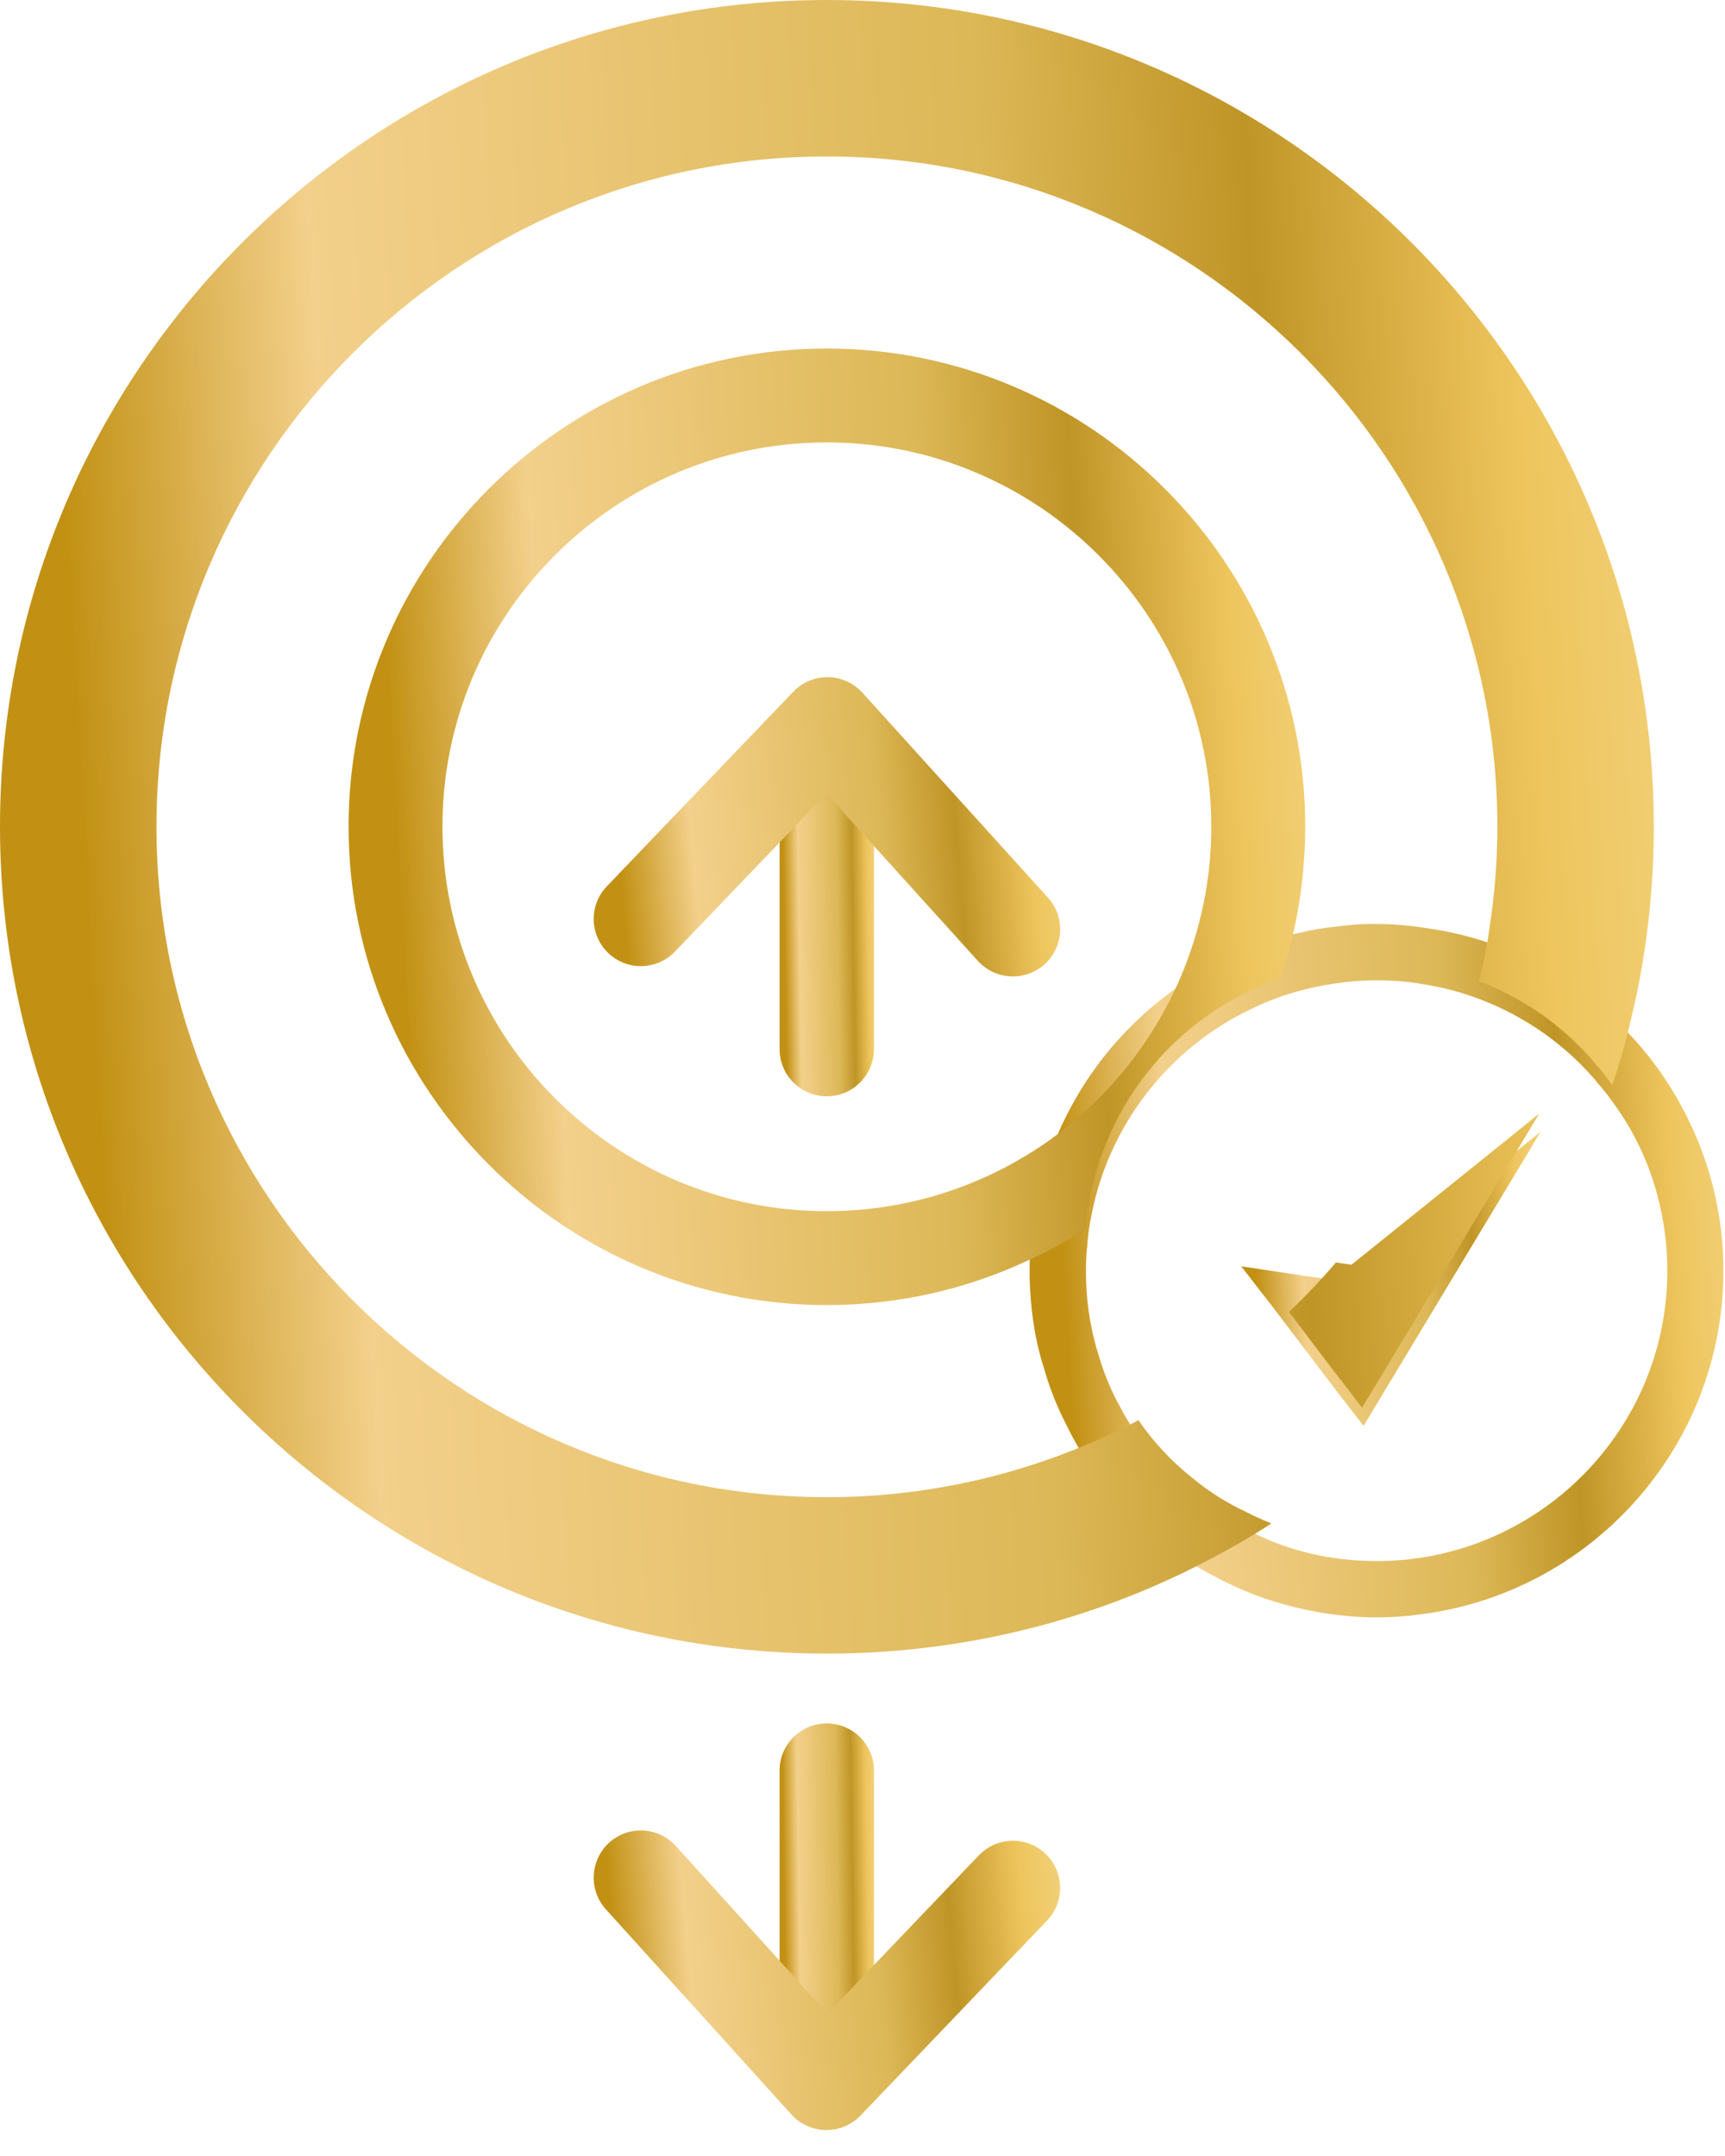
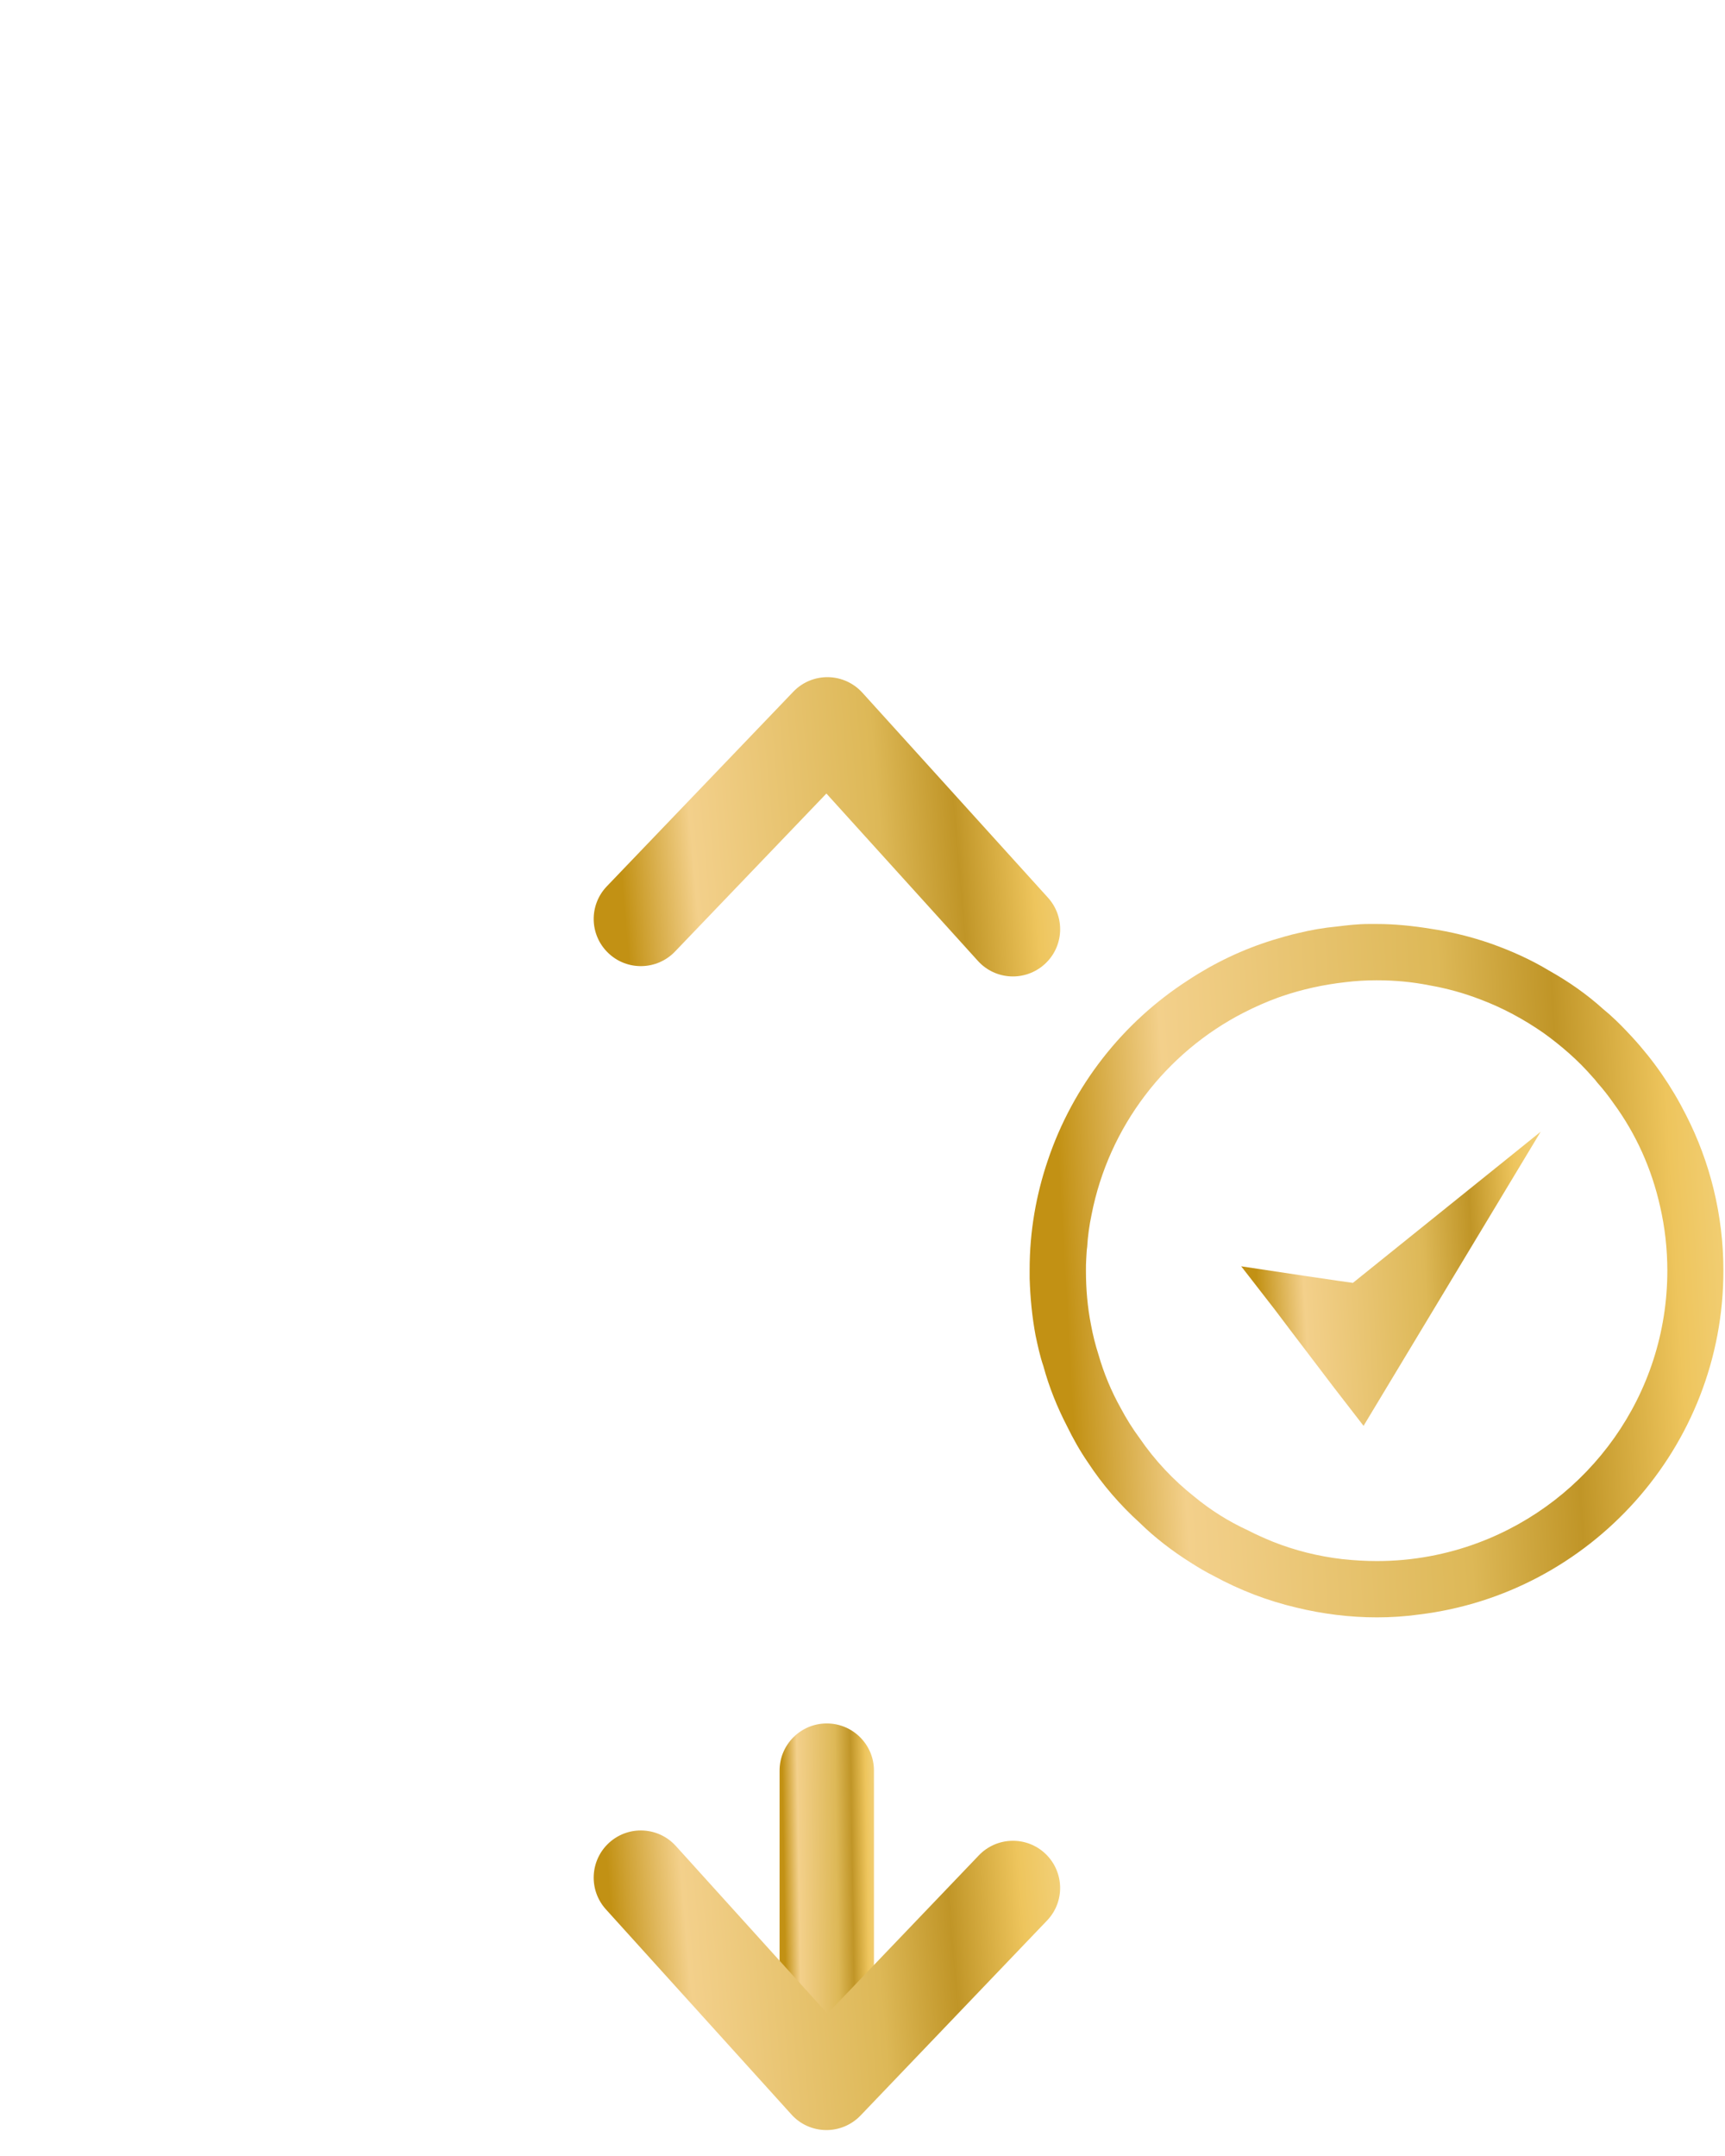
<svg xmlns="http://www.w3.org/2000/svg" width="28" height="35" viewBox="0 0 28 35" fill="none">
  <path d="M21.701 15.041C21.487 15.061 21.279 15.097 21.076 15.147C20.934 15.178 20.802 15.218 20.665 15.259C20.172 15.411 19.704 15.635 19.283 15.914C18.226 16.595 17.414 17.626 17.007 18.84C16.819 19.394 16.713 19.988 16.713 20.608V20.755C16.723 21.07 16.753 21.38 16.809 21.679C17.114 21.649 17.414 21.588 17.708 21.502C17.652 21.217 17.627 20.928 17.627 20.628C17.627 20.562 17.627 20.496 17.632 20.43C17.637 20.364 17.637 20.303 17.647 20.242C17.657 20.064 17.683 19.886 17.718 19.719C17.998 18.286 18.927 17.088 20.182 16.442C20.37 16.346 20.563 16.26 20.761 16.189C20.776 16.183 20.791 16.178 20.807 16.173C21.132 16.062 21.477 15.985 21.833 15.945C21.817 15.64 21.772 15.335 21.701 15.041ZM21.701 15.041C21.487 15.061 21.279 15.097 21.076 15.147C20.934 15.178 20.802 15.218 20.665 15.259C20.172 15.411 19.704 15.635 19.283 15.914C18.226 16.595 17.414 17.626 17.007 18.84C16.819 19.394 16.713 19.988 16.713 20.608V20.755C16.723 21.07 16.753 21.38 16.809 21.679C17.114 21.649 17.414 21.588 17.708 21.502C17.652 21.217 17.627 20.928 17.627 20.628C17.627 20.562 17.627 20.496 17.632 20.43C17.637 20.364 17.637 20.303 17.647 20.242C17.657 20.064 17.683 19.886 17.718 19.719C17.998 18.286 18.927 17.088 20.182 16.442C20.37 16.346 20.563 16.26 20.761 16.189C20.776 16.183 20.791 16.178 20.807 16.173C21.132 16.062 21.477 15.985 21.833 15.945C21.817 15.64 21.772 15.335 21.701 15.041ZM21.701 15.041C21.487 15.061 21.279 15.097 21.076 15.147C20.934 15.178 20.802 15.218 20.665 15.259C20.172 15.411 19.704 15.635 19.283 15.914C18.226 16.595 17.414 17.626 17.007 18.84C16.819 19.394 16.713 19.988 16.713 20.608V20.755C16.723 21.07 16.753 21.38 16.809 21.679C17.114 21.649 17.414 21.588 17.708 21.502C17.652 21.217 17.627 20.928 17.627 20.628C17.627 20.562 17.627 20.496 17.632 20.43C17.637 20.364 17.637 20.303 17.647 20.242C17.657 20.064 17.683 19.886 17.718 19.719C17.998 18.286 18.927 17.088 20.182 16.442C20.37 16.346 20.563 16.26 20.761 16.189C20.776 16.183 20.791 16.178 20.807 16.173C21.132 16.062 21.477 15.985 21.833 15.945C21.817 15.64 21.772 15.335 21.701 15.041ZM21.701 15.041C21.487 15.061 21.279 15.097 21.076 15.147C20.934 15.178 20.802 15.218 20.665 15.259C20.172 15.411 19.704 15.635 19.283 15.914C18.226 16.595 17.414 17.626 17.007 18.84C16.819 19.394 16.713 19.988 16.713 20.608V20.755C16.723 21.07 16.753 21.38 16.809 21.679C17.114 21.649 17.414 21.588 17.708 21.502C17.652 21.217 17.627 20.928 17.627 20.628C17.627 20.562 17.627 20.496 17.632 20.43C17.637 20.364 17.637 20.303 17.647 20.242C17.657 20.064 17.683 19.886 17.718 19.719C17.998 18.286 18.927 17.088 20.182 16.442C20.37 16.346 20.563 16.26 20.761 16.189C20.776 16.183 20.791 16.178 20.807 16.173C21.132 16.062 21.477 15.985 21.833 15.945C21.817 15.64 21.772 15.335 21.701 15.041ZM23.214 15.076C22.93 15.03 22.64 15 22.351 15H22.214C22.041 15 21.868 15.02 21.701 15.041C21.487 15.061 21.279 15.097 21.076 15.147C21.01 15.498 20.919 15.843 20.807 16.173C21.132 16.062 21.477 15.985 21.833 15.945C22 15.924 22.168 15.914 22.341 15.914H22.351C22.64 15.914 22.925 15.94 23.204 15.996C23.489 16.046 23.763 16.122 24.027 16.224C24.103 15.93 24.164 15.625 24.205 15.32C23.885 15.208 23.555 15.127 23.214 15.076ZM27.369 18.104C27.136 17.641 26.846 17.22 26.496 16.839C26.379 16.712 26.257 16.585 26.125 16.468L26.018 16.377C25.754 16.138 25.454 15.93 25.145 15.757C24.85 15.579 24.535 15.437 24.205 15.32C23.885 15.208 23.555 15.127 23.214 15.076C22.93 15.03 22.64 15 22.351 15H22.214C22.041 15 21.868 15.02 21.701 15.041C21.487 15.061 21.279 15.097 21.076 15.147C20.934 15.178 20.802 15.218 20.665 15.259C20.172 15.411 19.704 15.635 19.283 15.914C18.226 16.595 17.414 17.626 17.007 18.84C16.819 19.394 16.713 19.988 16.713 20.608V20.755C16.723 21.07 16.753 21.38 16.809 21.679C16.845 21.847 16.88 22.015 16.936 22.177C17.028 22.517 17.16 22.843 17.317 23.147C17.419 23.356 17.53 23.554 17.663 23.747C17.896 24.102 18.181 24.432 18.501 24.722C18.744 24.961 19.029 25.179 19.319 25.362C19.445 25.443 19.573 25.519 19.704 25.585C20.126 25.814 20.573 25.987 21.046 26.098C21.467 26.2 21.904 26.256 22.351 26.256C22.579 26.256 22.808 26.241 23.032 26.21C25.805 25.875 27.974 23.503 27.974 20.628C27.974 19.719 27.755 18.86 27.369 18.104ZM24.002 25.042C23.489 25.235 22.93 25.342 22.351 25.342C22.163 25.342 21.98 25.331 21.797 25.311H21.792C21.396 25.265 21.015 25.169 20.659 25.027C20.522 24.971 20.385 24.91 20.258 24.844C19.938 24.697 19.649 24.514 19.384 24.295C19.044 24.026 18.744 23.706 18.501 23.351C18.384 23.193 18.282 23.03 18.191 22.858C18.038 22.584 17.917 22.294 17.83 21.989C17.779 21.832 17.739 21.669 17.708 21.502C17.652 21.217 17.627 20.928 17.627 20.628C17.627 20.562 17.627 20.496 17.632 20.43C17.637 20.364 17.637 20.303 17.647 20.242C17.657 20.064 17.683 19.886 17.718 19.719C17.998 18.286 18.927 17.088 20.182 16.442C20.37 16.346 20.563 16.26 20.761 16.189C20.776 16.183 20.791 16.178 20.807 16.173C21.132 16.062 21.477 15.985 21.833 15.945C22 15.924 22.168 15.914 22.341 15.914H22.351C22.64 15.914 22.925 15.94 23.204 15.996C23.489 16.046 23.763 16.122 24.027 16.224C24.393 16.361 24.738 16.549 25.053 16.768C25.343 16.976 25.617 17.215 25.846 17.479C25.876 17.509 25.901 17.54 25.927 17.575C26.023 17.682 26.11 17.794 26.191 17.91C26.552 18.403 26.811 18.972 26.948 19.592C27.024 19.922 27.064 20.272 27.064 20.628C27.064 22.649 25.79 24.371 24.002 25.042ZM21.701 15.041C21.487 15.061 21.279 15.097 21.076 15.147C20.934 15.178 20.802 15.218 20.665 15.259C20.172 15.411 19.704 15.635 19.283 15.914C18.226 16.595 17.414 17.626 17.007 18.84C16.819 19.394 16.713 19.988 16.713 20.608V20.755C16.723 21.07 16.753 21.38 16.809 21.679C17.114 21.649 17.414 21.588 17.708 21.502C17.652 21.217 17.627 20.928 17.627 20.628C17.627 20.562 17.627 20.496 17.632 20.43C17.637 20.364 17.637 20.303 17.647 20.242C17.657 20.064 17.683 19.886 17.718 19.719C17.998 18.286 18.927 17.088 20.182 16.442C20.37 16.346 20.563 16.26 20.761 16.189C20.776 16.183 20.791 16.178 20.807 16.173C21.132 16.062 21.477 15.985 21.833 15.945C21.817 15.64 21.772 15.335 21.701 15.041ZM21.701 15.041C21.487 15.061 21.279 15.097 21.076 15.147C20.934 15.178 20.802 15.218 20.665 15.259C20.172 15.411 19.704 15.635 19.283 15.914C18.226 16.595 17.414 17.626 17.007 18.84C16.819 19.394 16.713 19.988 16.713 20.608V20.755C16.723 21.07 16.753 21.38 16.809 21.679C17.114 21.649 17.414 21.588 17.708 21.502C17.652 21.217 17.627 20.928 17.627 20.628C17.627 20.562 17.627 20.496 17.632 20.43C17.637 20.364 17.637 20.303 17.647 20.242C17.657 20.064 17.683 19.886 17.718 19.719C17.998 18.286 18.927 17.088 20.182 16.442C20.37 16.346 20.563 16.26 20.761 16.189C20.776 16.183 20.791 16.178 20.807 16.173C21.132 16.062 21.477 15.985 21.833 15.945C21.817 15.64 21.772 15.335 21.701 15.041ZM21.701 15.041C21.487 15.061 21.279 15.097 21.076 15.147C20.934 15.178 20.802 15.218 20.665 15.259C20.172 15.411 19.704 15.635 19.283 15.914C18.226 16.595 17.414 17.626 17.007 18.84C16.819 19.394 16.713 19.988 16.713 20.608V20.755C16.723 21.07 16.753 21.38 16.809 21.679C17.114 21.649 17.414 21.588 17.708 21.502C17.652 21.217 17.627 20.928 17.627 20.628C17.627 20.562 17.627 20.496 17.632 20.43C17.637 20.364 17.637 20.303 17.647 20.242C17.657 20.064 17.683 19.886 17.718 19.719C17.998 18.286 18.927 17.088 20.182 16.442C20.37 16.346 20.563 16.26 20.761 16.189C20.776 16.183 20.791 16.178 20.807 16.173C21.132 16.062 21.477 15.985 21.833 15.945C21.817 15.64 21.772 15.335 21.701 15.041ZM24.205 15.32C23.885 15.208 23.555 15.127 23.214 15.076C23.224 15.193 23.224 15.32 23.224 15.447C23.224 15.63 23.214 15.813 23.204 15.996C23.489 16.046 23.763 16.122 24.027 16.224C24.393 16.361 24.738 16.549 25.053 16.768C25.109 16.432 25.134 16.097 25.145 15.757C24.85 15.579 24.535 15.437 24.205 15.32Z" fill="url(#paint0_linear_5756_90048)" />
  <path d="M25.008 18.372L22.133 23.147L21.65 22.522L20.944 21.593L20.695 21.263L20.147 20.557L21.223 20.719L21.706 20.79L21.96 20.826L24.479 18.799L25.008 18.372Z" fill="url(#paint1_linear_5756_90048)" />
-   <path d="M24.457 18.504L21.938 20.531L21.684 20.495C21.445 20.775 21.191 21.044 20.922 21.298L21.628 22.227L22.11 22.852L24.985 18.078L24.457 18.504ZM13.42 0C6.019 0 0 6.019 0 13.42C0 20.82 6.019 26.844 13.42 26.844C15.68 26.844 17.813 26.286 19.683 25.29C20.008 25.117 20.328 24.935 20.637 24.731C20.5 24.676 20.363 24.615 20.236 24.549C19.916 24.401 19.627 24.218 19.363 24C19.022 23.731 18.723 23.411 18.479 23.055C18.204 23.203 17.925 23.335 17.641 23.451C16.34 24 14.913 24.305 13.42 24.305C7.421 24.305 2.54 19.424 2.54 13.42C2.54 7.416 7.421 2.54 13.42 2.54C19.418 2.54 24.305 7.421 24.305 13.42C24.305 13.963 24.264 14.502 24.183 15.025C24.142 15.329 24.081 15.634 24.005 15.929C24.371 16.066 24.716 16.254 25.031 16.472C25.321 16.681 25.595 16.919 25.823 17.183C25.854 17.214 25.879 17.244 25.905 17.28C26.001 17.387 26.088 17.498 26.169 17.615C26.291 17.265 26.392 16.909 26.474 16.544C26.718 15.543 26.844 14.496 26.844 13.42C26.844 6.019 20.82 0 13.42 0Z" fill="url(#paint2_linear_5756_90048)" />
-   <path d="M13.42 5.658C9.143 5.658 5.658 9.143 5.658 13.419C5.658 17.696 9.143 21.186 13.42 21.186C14.588 21.186 15.695 20.927 16.691 20.459C17.016 20.312 17.326 20.14 17.625 19.947C17.636 19.769 17.661 19.591 17.697 19.423C17.976 17.991 18.905 16.792 20.16 16.147C20.348 16.051 20.541 15.964 20.739 15.893C20.754 15.888 20.77 15.883 20.785 15.878C20.896 15.548 20.988 15.202 21.054 14.852C21.14 14.39 21.186 13.907 21.186 13.419C21.186 9.143 17.702 5.658 13.42 5.658ZM16.985 18.545C15.975 19.246 14.745 19.662 13.42 19.662C9.981 19.662 7.182 16.863 7.182 13.419C7.182 9.976 9.981 7.182 13.42 7.182C16.858 7.182 19.662 9.981 19.662 13.419C19.662 14.192 19.52 14.933 19.261 15.619C18.814 16.808 18.012 17.823 16.985 18.545Z" fill="url(#paint3_linear_5756_90048)" />
  <path fill-rule="evenodd" clip-rule="evenodd" d="M13.42 27.978C13.843 27.978 14.186 28.321 14.186 28.744V32.635C14.186 33.058 13.843 33.401 13.42 33.401C12.997 33.401 12.654 33.058 12.654 32.635V28.744C12.654 28.321 12.997 27.978 13.42 27.978Z" fill="url(#paint4_linear_5756_90048)" />
-   <path fill-rule="evenodd" clip-rule="evenodd" d="M13.42 12.379C13.843 12.379 14.186 12.722 14.186 13.145V17.031C14.186 17.454 13.843 17.797 13.42 17.797C12.997 17.797 12.654 17.454 12.654 17.031V13.145C12.654 12.722 12.997 12.379 13.42 12.379Z" fill="url(#paint5_linear_5756_90048)" />
  <path fill-rule="evenodd" clip-rule="evenodd" d="M13.441 10.993C13.653 10.996 13.855 11.087 13.998 11.245L17.01 14.572C17.294 14.885 17.27 15.37 16.956 15.653C16.642 15.937 16.158 15.913 15.874 15.6L13.414 12.882L10.956 15.448C10.663 15.753 10.178 15.764 9.873 15.471C9.567 15.178 9.557 14.694 9.85 14.388L12.877 11.229C13.024 11.075 13.228 10.99 13.441 10.993Z" fill="url(#paint6_linear_5756_90048)" />
  <path fill-rule="evenodd" clip-rule="evenodd" d="M9.889 29.913C10.203 29.629 10.687 29.654 10.971 29.968L13.431 32.689L15.889 30.119C16.181 29.814 16.666 29.803 16.971 30.095C17.277 30.388 17.288 30.873 16.995 31.178L13.968 34.343C13.821 34.496 13.617 34.582 13.404 34.579C13.191 34.576 12.989 34.485 12.847 34.327L9.834 30.995C9.551 30.681 9.575 30.197 9.889 29.913Z" fill="url(#paint7_linear_5756_90048)" />
  <defs>
    <linearGradient id="paint0_linear_5756_90048" x1="27.841" y1="0.461" x2="14.809" y2="1.198" gradientUnits="userSpaceOnUse">
      <stop stop-color="#F5D88C" />
      <stop offset="0.135" stop-color="#EEC55D" />
      <stop offset="0.27" stop-color="#C09527" />
      <stop offset="0.41" stop-color="#DDB857" />
      <stop offset="0.76" stop-color="#F3D08B" />
      <stop offset="0.895" stop-color="#C29114" />
    </linearGradient>
    <linearGradient id="paint1_linear_5756_90048" x1="24.95" y1="12.205" x2="19.325" y2="12.529" gradientUnits="userSpaceOnUse">
      <stop stop-color="#F5D88C" />
      <stop offset="0.135" stop-color="#EEC55D" />
      <stop offset="0.27" stop-color="#C09527" />
      <stop offset="0.41" stop-color="#DDB857" />
      <stop offset="0.76" stop-color="#F3D08B" />
      <stop offset="0.895" stop-color="#C29114" />
    </linearGradient>
    <linearGradient id="paint2_linear_5756_90048" x1="26.529" y1="-34.674" x2="-4.539" y2="-32.919" gradientUnits="userSpaceOnUse">
      <stop stop-color="#F5D88C" />
      <stop offset="0.135" stop-color="#EEC55D" />
      <stop offset="0.27" stop-color="#C09527" />
      <stop offset="0.41" stop-color="#DDB857" />
      <stop offset="0.76" stop-color="#F3D08B" />
      <stop offset="0.895" stop-color="#C29114" />
    </linearGradient>
    <linearGradient id="paint3_linear_5756_90048" x1="21.004" y1="-14.398" x2="3.033" y2="-13.383" gradientUnits="userSpaceOnUse">
      <stop stop-color="#F5D88C" />
      <stop offset="0.135" stop-color="#EEC55D" />
      <stop offset="0.27" stop-color="#C09527" />
      <stop offset="0.41" stop-color="#DDB857" />
      <stop offset="0.76" stop-color="#F3D08B" />
      <stop offset="0.895" stop-color="#C29114" />
    </linearGradient>
    <linearGradient id="paint4_linear_5756_90048" x1="14.168" y1="20.974" x2="12.39" y2="21.002" gradientUnits="userSpaceOnUse">
      <stop stop-color="#F5D88C" />
      <stop offset="0.135" stop-color="#EEC55D" />
      <stop offset="0.27" stop-color="#C09527" />
      <stop offset="0.41" stop-color="#DDB857" />
      <stop offset="0.76" stop-color="#F3D08B" />
      <stop offset="0.895" stop-color="#C29114" />
    </linearGradient>
    <linearGradient id="paint5_linear_5756_90048" x1="14.168" y1="5.381" x2="12.39" y2="5.41" gradientUnits="userSpaceOnUse">
      <stop stop-color="#F5D88C" />
      <stop offset="0.135" stop-color="#EEC55D" />
      <stop offset="0.27" stop-color="#C09527" />
      <stop offset="0.41" stop-color="#DDB857" />
      <stop offset="0.76" stop-color="#F3D08B" />
      <stop offset="0.895" stop-color="#C29114" />
    </linearGradient>
    <linearGradient id="paint6_linear_5756_90048" x1="17.119" y1="4.717" x2="8.396" y2="5.484" gradientUnits="userSpaceOnUse">
      <stop stop-color="#F5D88C" />
      <stop offset="0.135" stop-color="#EEC55D" />
      <stop offset="0.27" stop-color="#C09527" />
      <stop offset="0.41" stop-color="#DDB857" />
      <stop offset="0.76" stop-color="#F3D08B" />
      <stop offset="0.895" stop-color="#C29114" />
    </linearGradient>
    <linearGradient id="paint7_linear_5756_90048" x1="17.119" y1="23.433" x2="8.396" y2="24.2" gradientUnits="userSpaceOnUse">
      <stop stop-color="#F5D88C" />
      <stop offset="0.135" stop-color="#EEC55D" />
      <stop offset="0.27" stop-color="#C09527" />
      <stop offset="0.41" stop-color="#DDB857" />
      <stop offset="0.76" stop-color="#F3D08B" />
      <stop offset="0.895" stop-color="#C29114" />
    </linearGradient>
  </defs>
</svg>